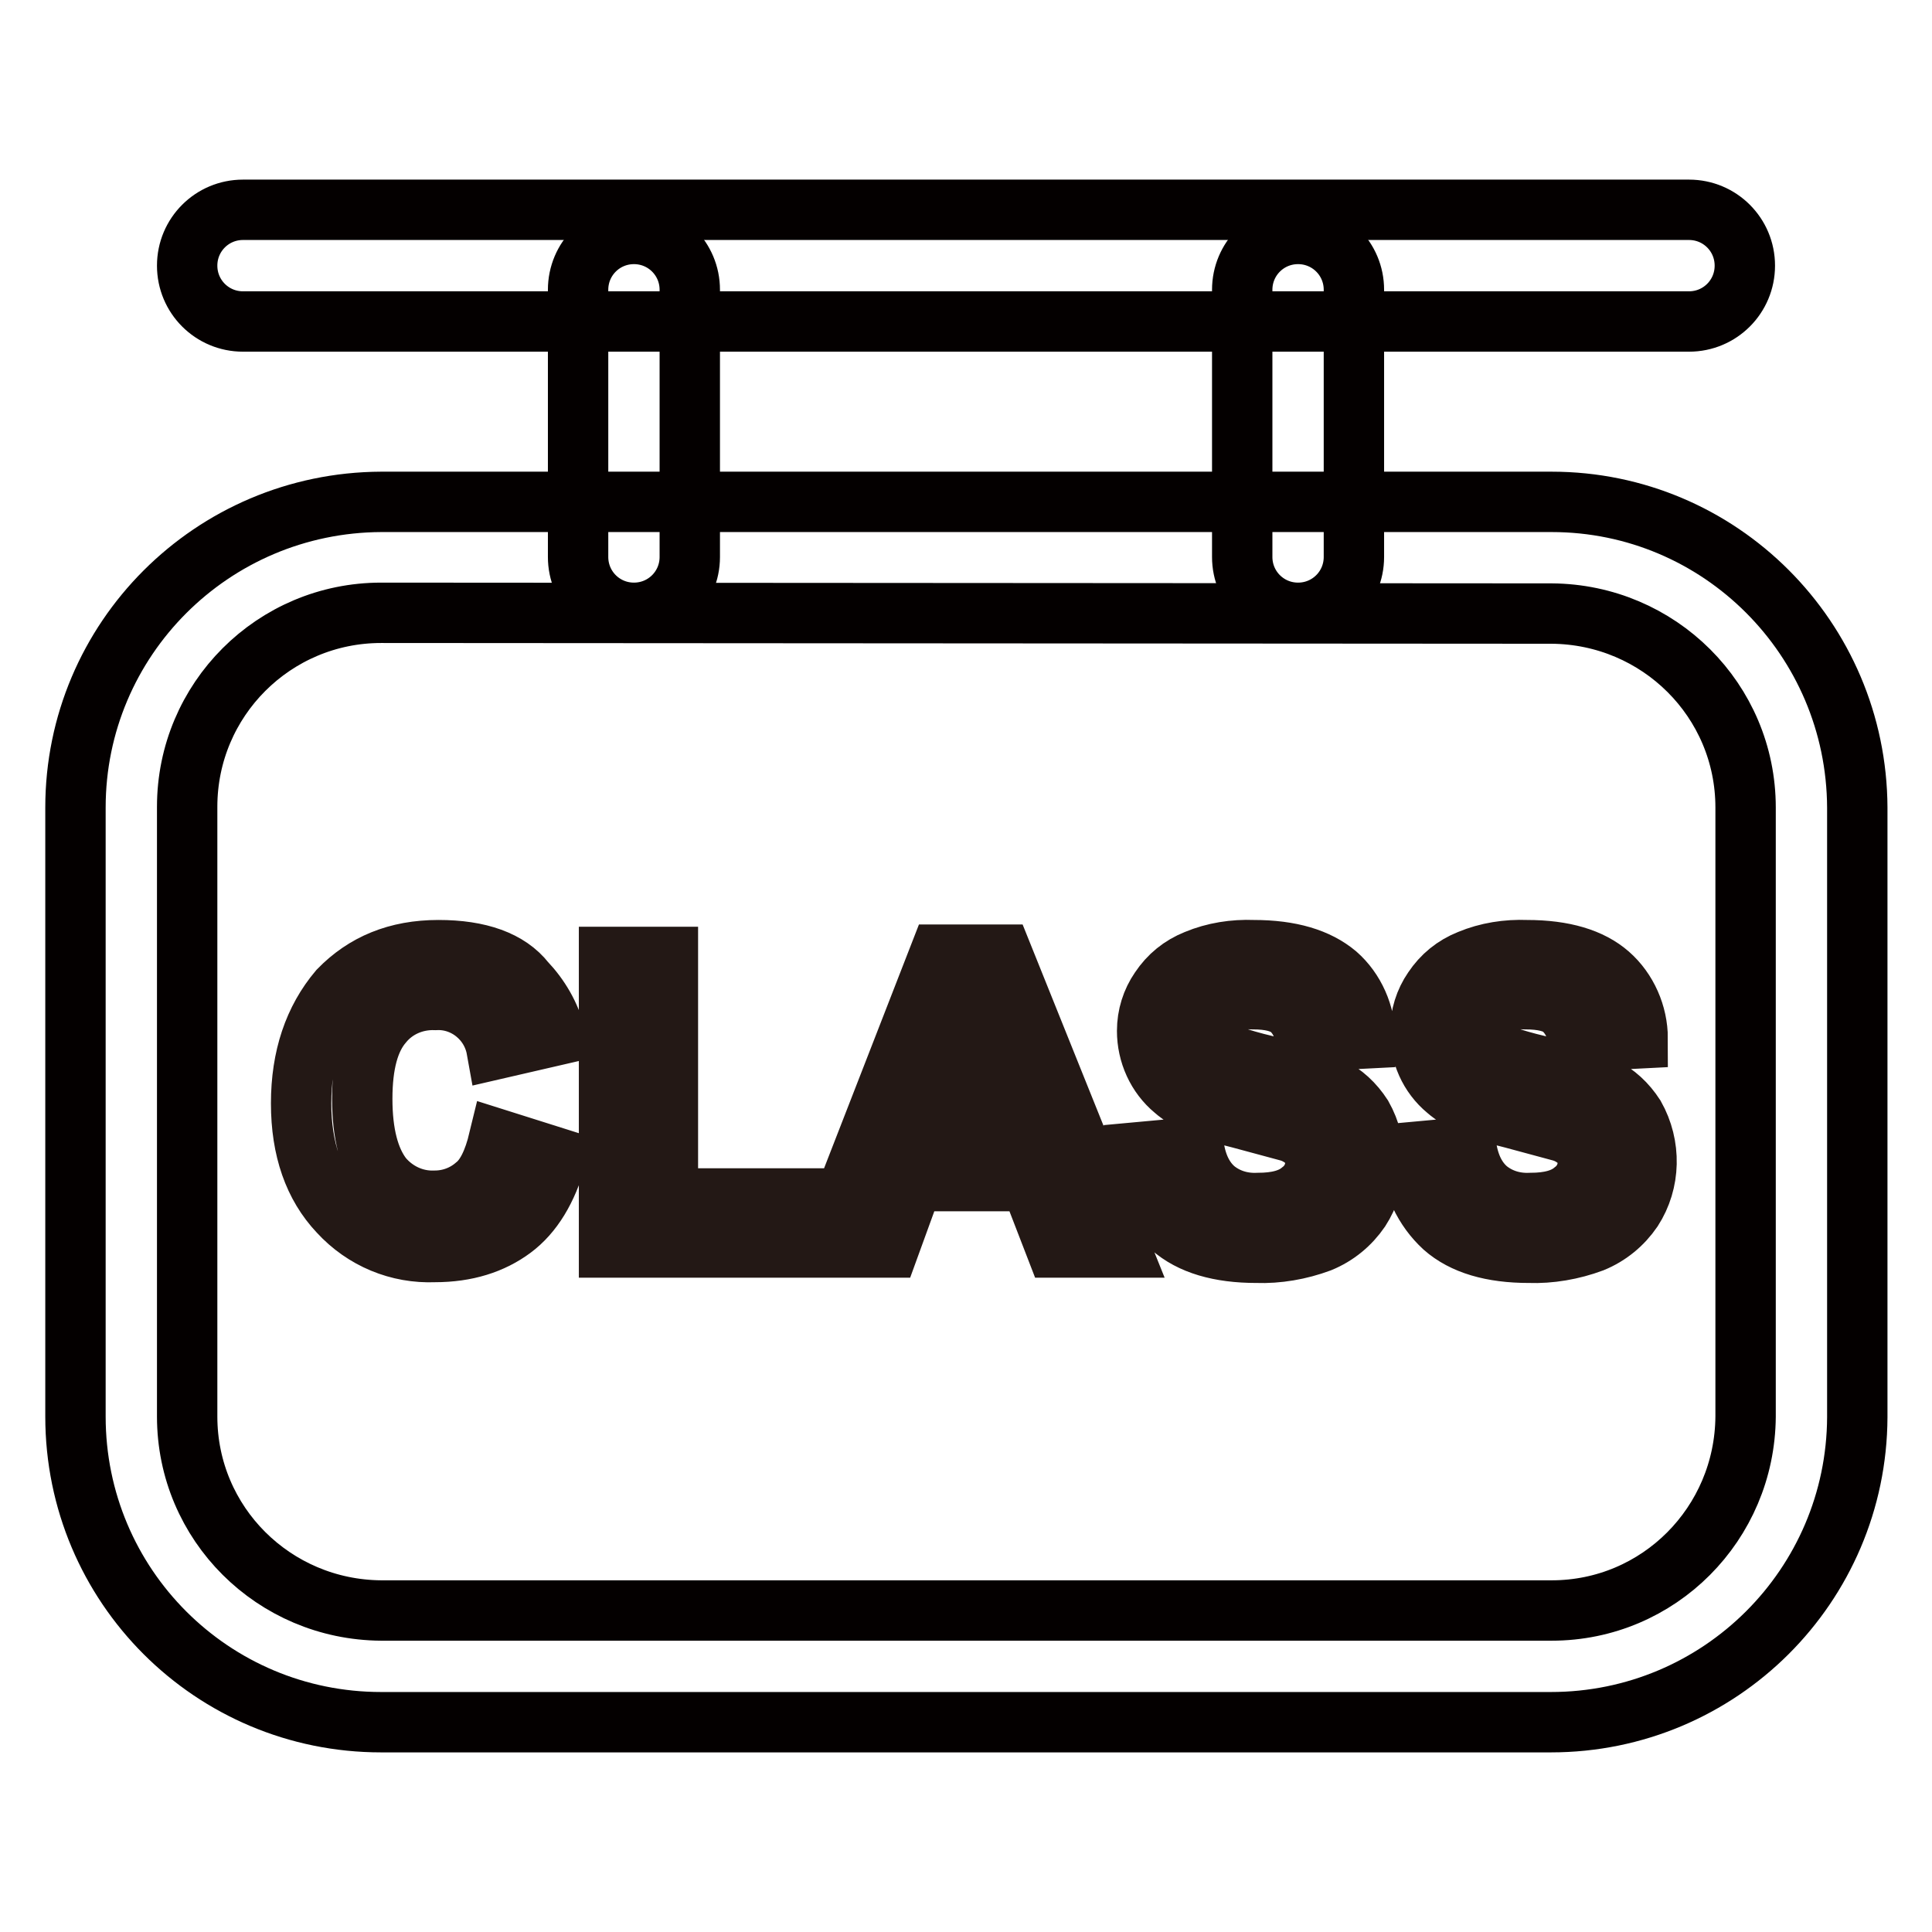
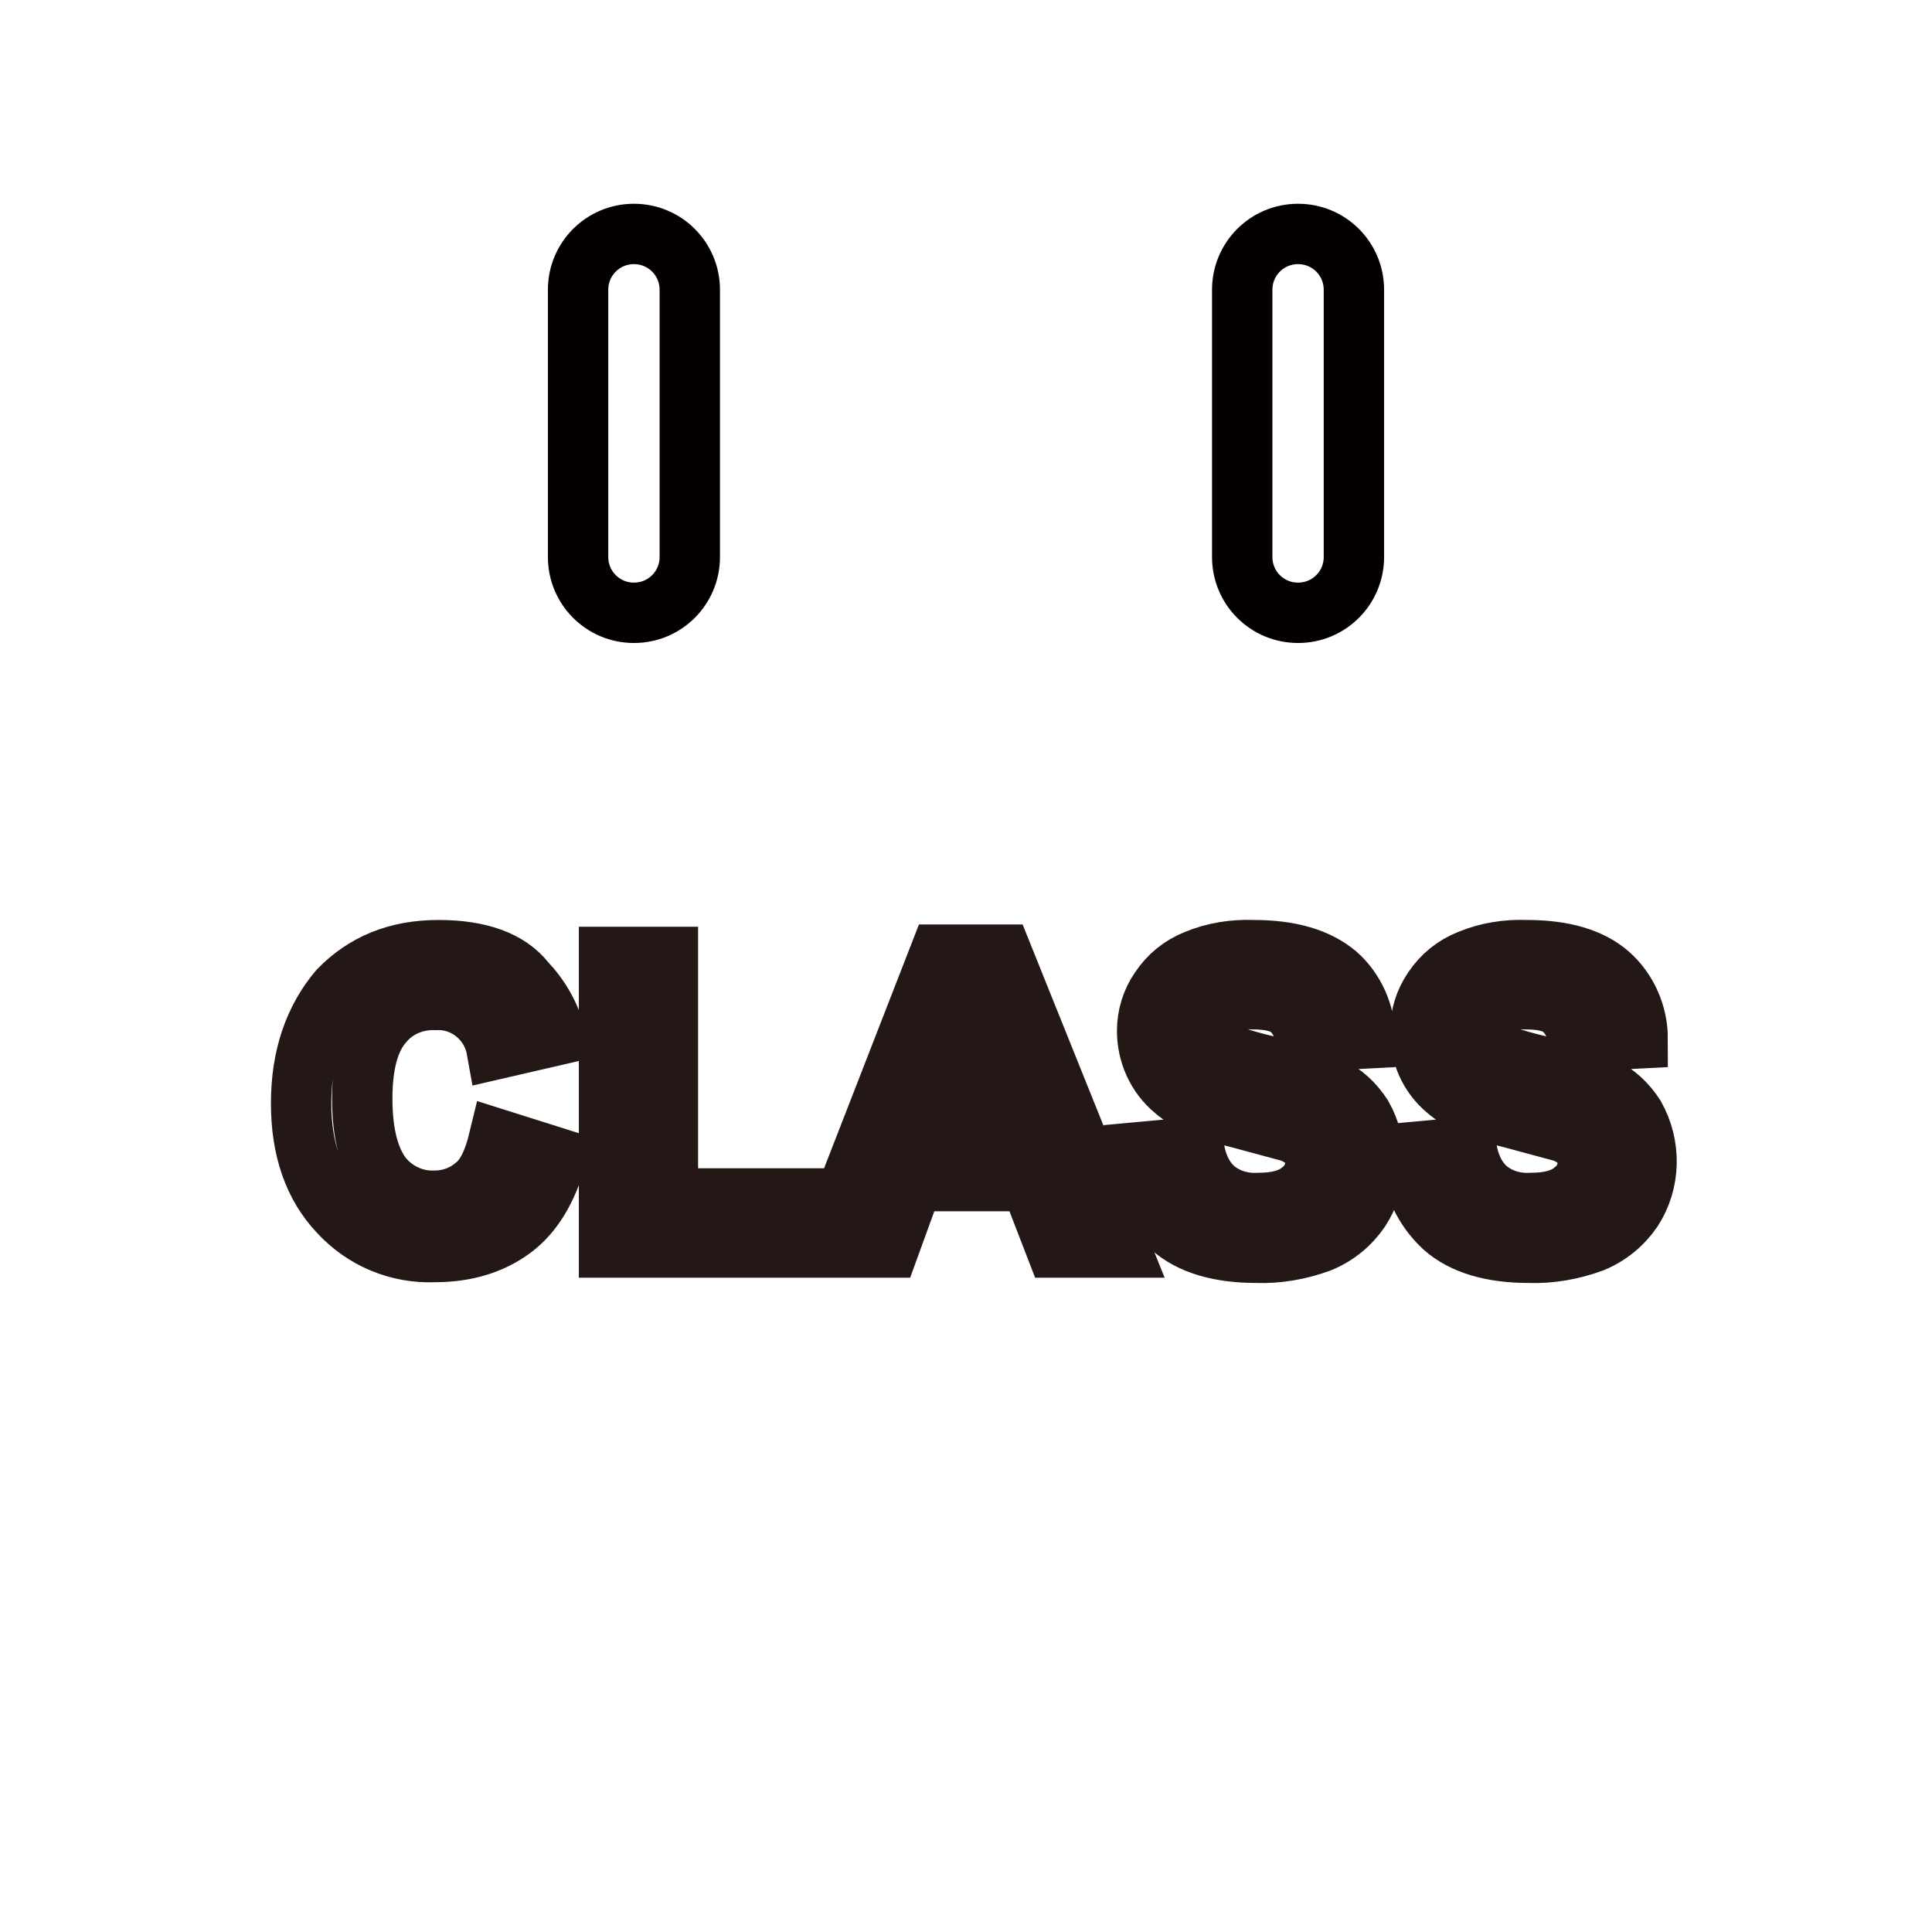
<svg xmlns="http://www.w3.org/2000/svg" version="1.1" x="0px" y="0px" viewBox="0 0 256 256" enable-background="new 0 0 256 256" xml:space="preserve">
  <g>
-     <path stroke-width="8" fill-opacity="0" stroke="#040000" d="M205.5,228.2h-155c-22.4,0-40.5-18.1-40.5-40.5V107c0-22.3,18.1-40.4,40.5-40.5h155.1 c22.3,0,40.4,18.1,40.5,40.5v80.8C246,210.1,227.9,228.2,205.5,228.2z M50.5,81.2c-14.2,0-25.7,11.5-25.7,25.7l0,0v80.8 c0,14.2,11.5,25.6,25.7,25.7h155.1c14.2,0,25.6-11.5,25.7-25.7V107c0-14.2-11.5-25.6-25.7-25.7L50.5,81.2z M223.8,42.6H32.2 c-4.1,0-7.4-3.3-7.4-7.4c0-4.1,3.3-7.4,7.4-7.4h191.6c4.1,0,7.4,3.3,7.4,7.4C231.2,39.3,227.9,42.6,223.8,42.6z" />
    <path stroke-width="8" fill-opacity="0" stroke="#040000" d="M84,81.2c-4.1,0-7.4-3.3-7.4-7.4V38.4c0-4.1,3.3-7.4,7.4-7.4c4.1,0,7.4,3.3,7.4,7.4v35.4 C91.4,77.9,88.1,81.2,84,81.2z M172,81.2c-4.1,0-7.4-3.3-7.4-7.4V38.4c0-4.1,3.3-7.4,7.4-7.4c4.1,0,7.4,3.3,7.4,7.4v35.4 C179.4,77.9,176.1,81.2,172,81.2z" />
    <path stroke-width="8" fill-opacity="0" stroke="#231815" d="M66.1,151l7.6,2.4c-1.2,4.2-3.1,7.4-5.8,9.4c-2.7,2-6.1,3.1-10.3,3.1c-4.8,0.2-9.4-1.7-12.7-5.3 c-3.3-3.5-5-8.3-5-14.4c0-6.1,1.7-11.1,5-15c3.4-3.5,7.7-5.3,13.2-5.3c5.4,0,9.3,1.4,11.5,4.2c1.9,2,3.3,4.4,4,7.1l-7.8,1.8 c-0.7-3.9-4.2-6.7-8.1-6.5c-2.7-0.1-5.3,1-7,3.1c-1.8,2.1-2.7,5.4-2.7,10c0,4.6,0.9,8.1,2.7,10.4c1.7,2,4.2,3.2,6.9,3.1 c2,0,3.9-0.7,5.4-2C64.4,156,65.4,153.9,66.1,151L66.1,151z M80.7,165.3v-38.5h7.8v32h19.5v6.5H80.7z M148.4,165.3h-8.5l-3.4-8.8 H121l-3.2,8.8h-8.4l15.1-38.8h8.3L148.4,165.3z M134,150l-5.3-14.4l-5.3,14.4H134z M150.6,152.7l7.6-0.7c0.4,2.6,1.4,4.4,2.8,5.6 c1.6,1.3,3.6,1.9,5.7,1.8c2.5,0,4.4-0.5,5.7-1.6c1.2-0.9,1.9-2.3,1.9-3.8c0-0.9-0.3-1.7-0.8-2.4c-0.8-0.8-1.7-1.4-2.8-1.7l-6.3-1.7 c-4.2-1-7.1-2.3-8.8-3.8c-2.3-1.9-3.6-4.8-3.6-7.8c0-2,0.6-3.9,1.7-5.5c1.2-1.8,2.8-3.1,4.8-3.9c2.4-1,5-1.4,7.6-1.3 c4.9,0,8.5,1.1,11,3.2c2.4,2.1,3.8,5.3,3.8,8.5l-7.8,0.4c-0.3-2-1.1-3.4-2.1-4.3c-1.1-0.9-2.7-1.3-5-1.3c-1.9-0.1-3.7,0.4-5.3,1.4 c-0.8,0.5-1.3,1.5-1.3,2.4c0,0.9,0.4,1.8,1.2,2.4c1,0.8,3.4,1.7,7.2,2.6c2.9,0.6,5.7,1.5,8.4,2.8c1.8,0.9,3.2,2.2,4.3,3.9 c2.2,3.9,2.1,8.7-0.3,12.4c-1.3,1.9-3.1,3.4-5.3,4.3c-2.7,1-5.6,1.5-8.4,1.4c-4.9,0-8.7-1.1-11.3-3.4 C152.6,160.2,151,156.9,150.6,152.7L150.6,152.7z M186.7,152.7l7.6-0.7c0.4,2.6,1.4,4.4,2.8,5.6c1.6,1.3,3.6,1.9,5.7,1.8 c2.5,0,4.4-0.5,5.7-1.6c1.2-0.9,1.9-2.3,1.9-3.8c0-0.9-0.3-1.7-0.8-2.4c-0.8-0.8-1.7-1.4-2.8-1.7l-6.3-1.7c-4.2-1-7.1-2.3-8.8-3.8 c-2.3-1.9-3.6-4.8-3.5-7.8c0-2,0.6-3.9,1.7-5.5c1.2-1.8,2.8-3.1,4.8-3.9c2.4-1,5-1.4,7.6-1.3c4.9,0,8.5,1.1,10.9,3.2 c2.4,2.1,3.8,5.3,3.8,8.5l-7.8,0.4c-0.3-2-1.1-3.4-2.1-4.3s-2.7-1.3-5-1.3c-1.9-0.1-3.7,0.4-5.3,1.4c-0.8,0.5-1.3,1.5-1.3,2.4 c0,0.9,0.4,1.8,1.2,2.4c1,0.8,3.4,1.7,7.2,2.6c2.9,0.6,5.7,1.5,8.4,2.8c1.8,0.9,3.2,2.2,4.3,3.9c2.2,3.9,2.1,8.7-0.3,12.4 c-1.3,1.9-3.1,3.4-5.3,4.3c-2.7,1-5.6,1.5-8.4,1.4c-4.9,0-8.7-1.1-11.3-3.4C188.7,160.2,187.1,156.9,186.7,152.7L186.7,152.7z" />
  </g>
</svg>